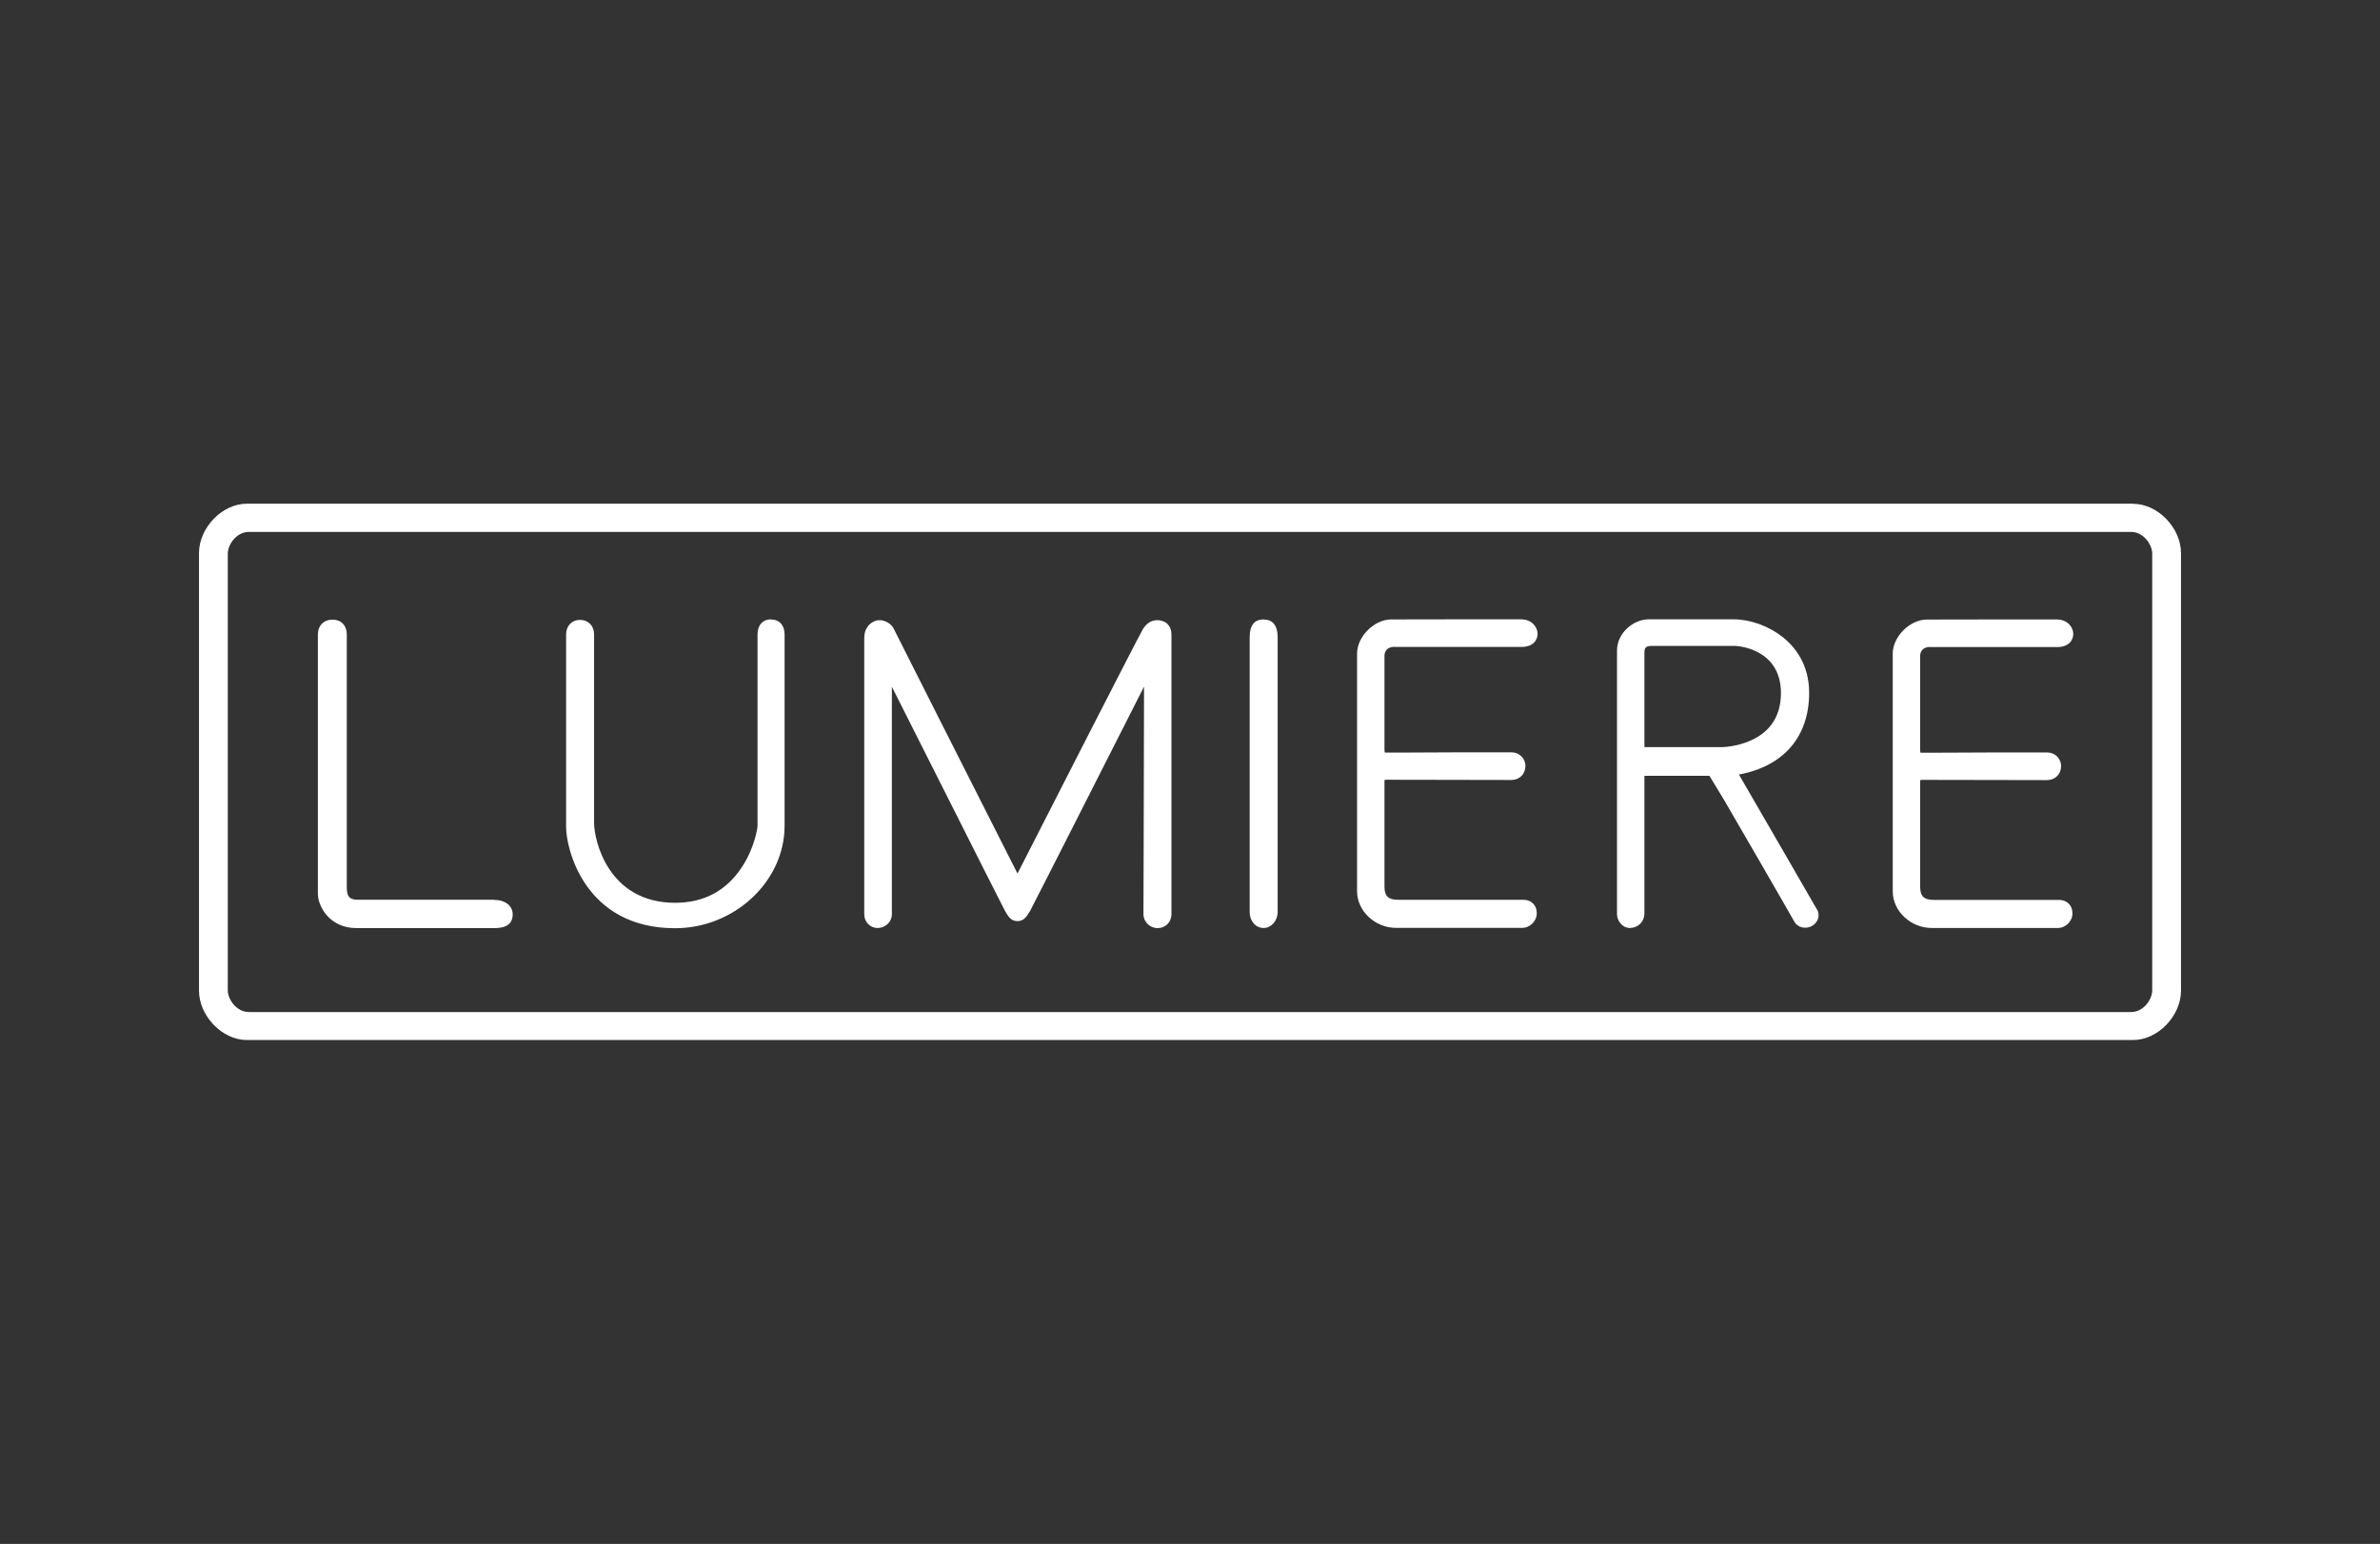
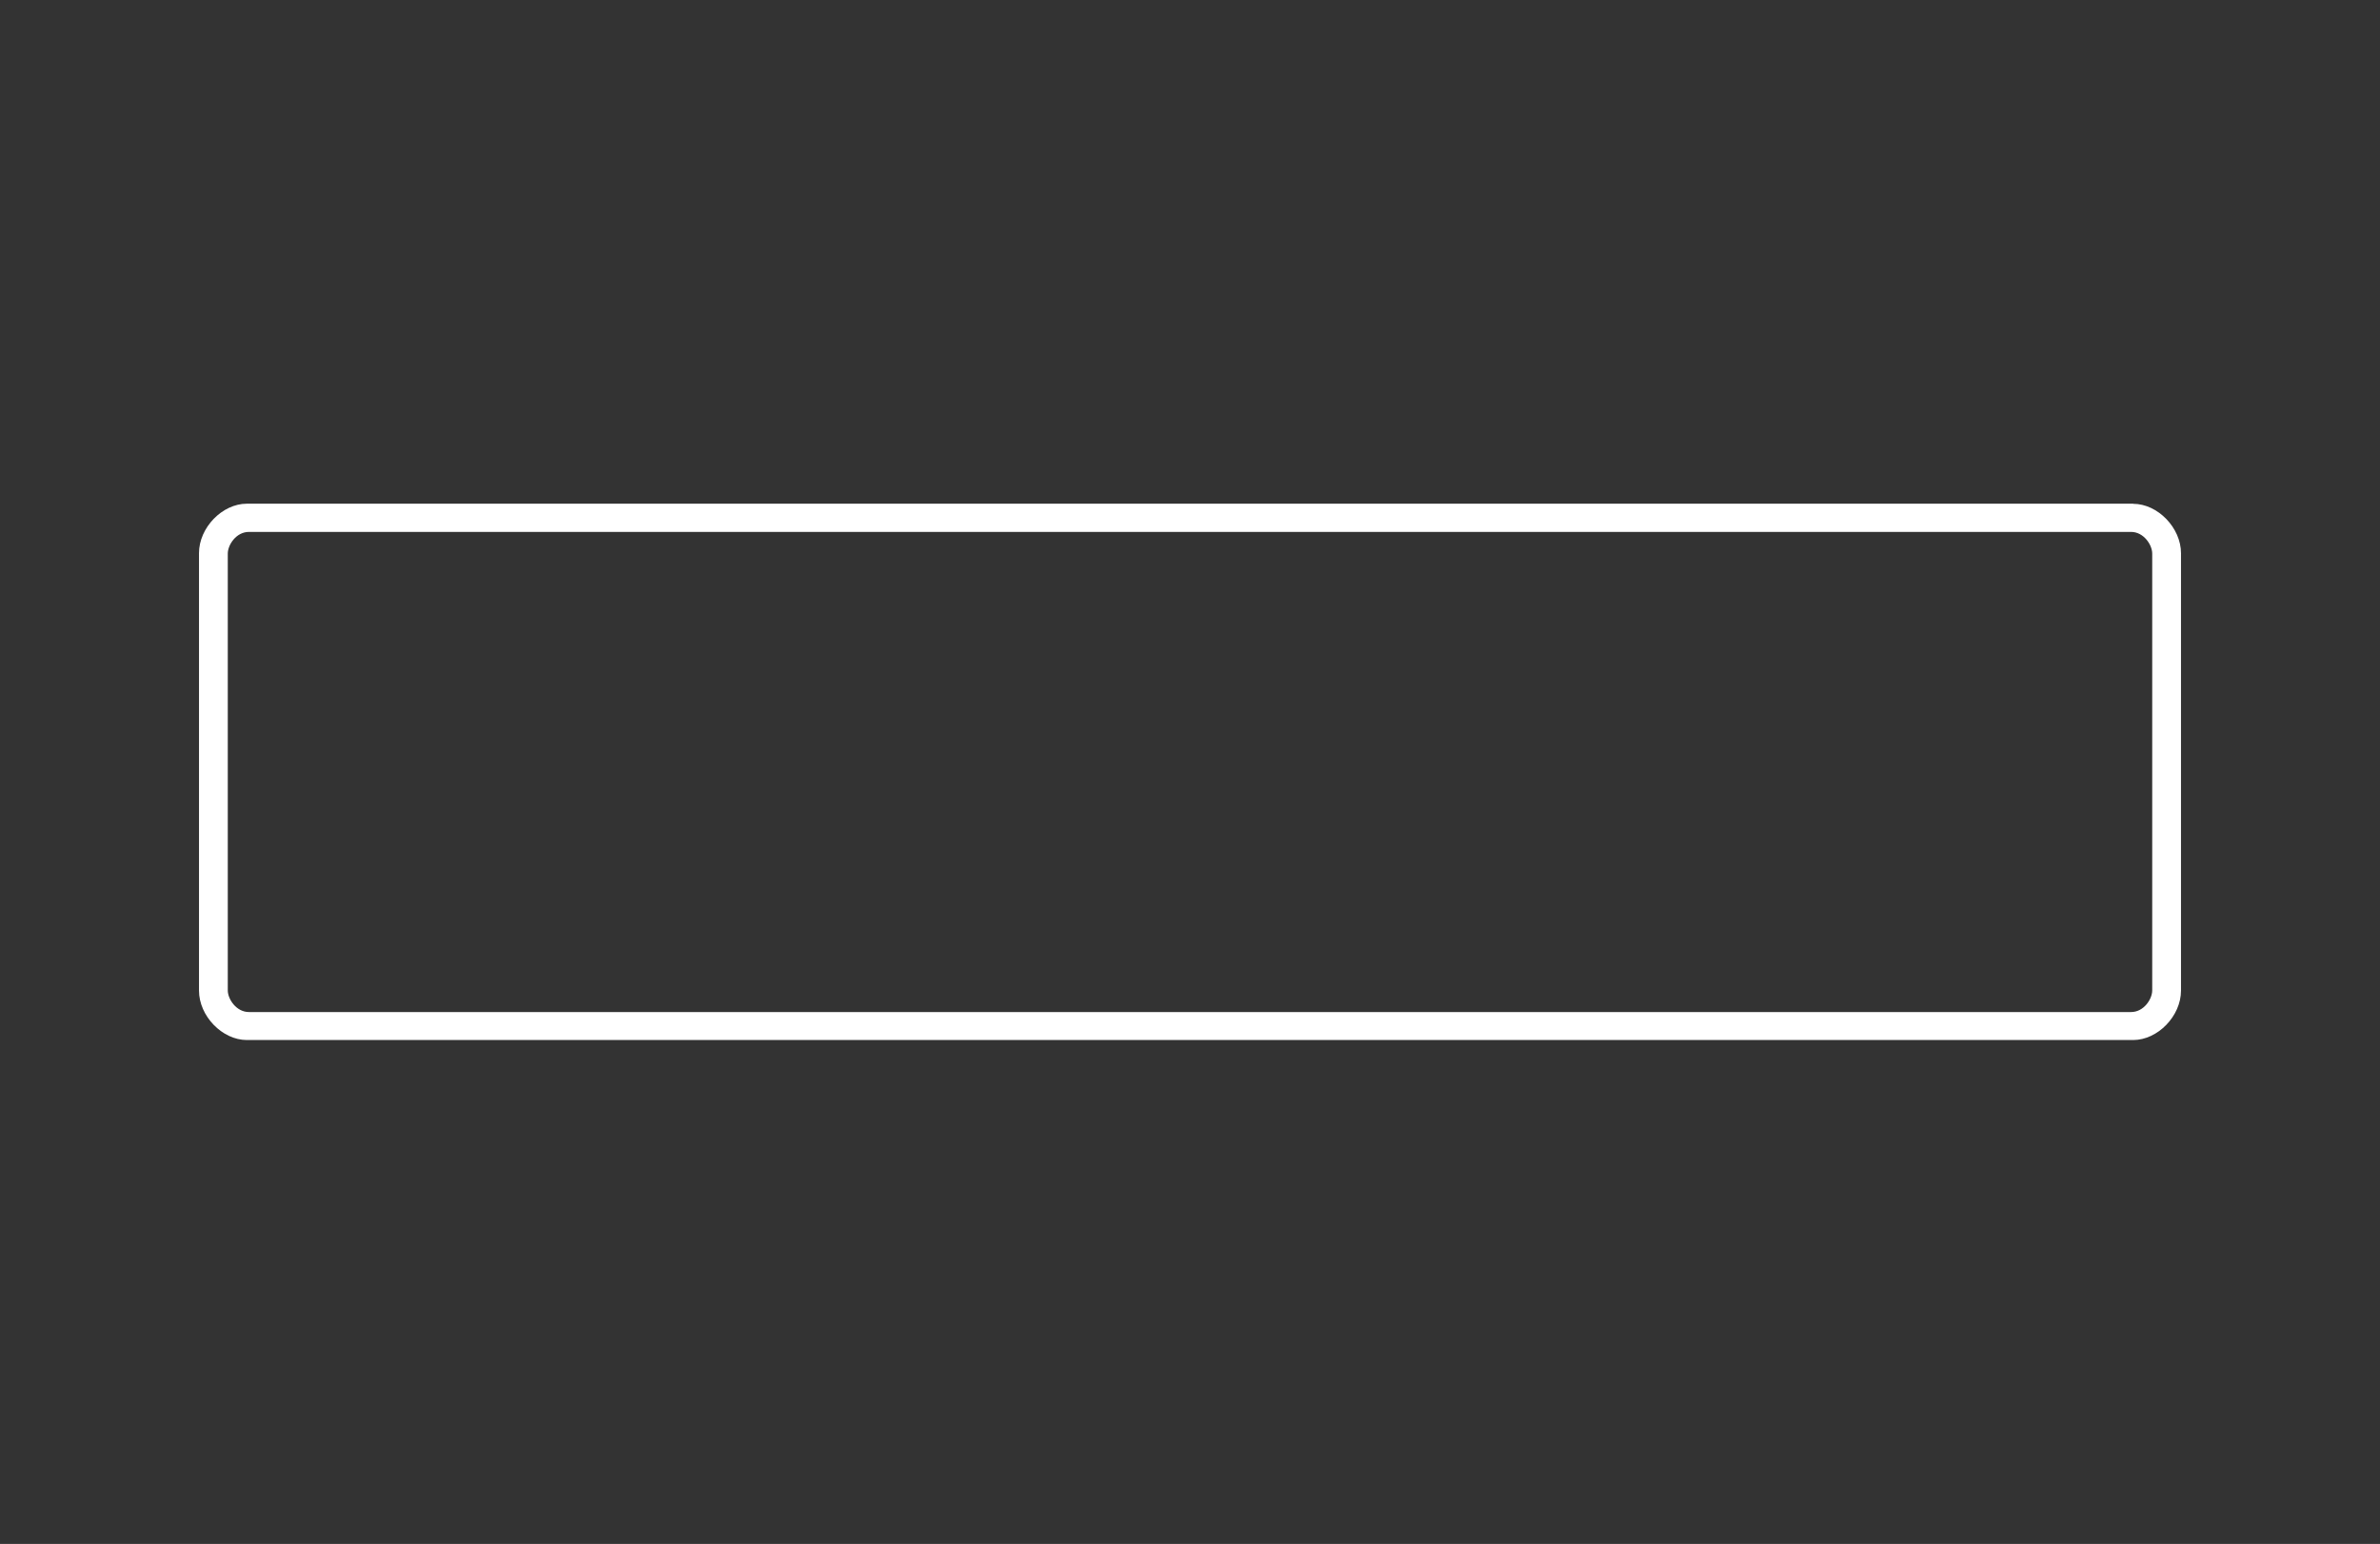
<svg xmlns="http://www.w3.org/2000/svg" id="Layer_2" viewBox="0 0 205 133">
  <rect x="0" y="0" width="205" height="133" fill="#333333" stroke="none" />
  <defs>
    <style>.cls-1{fill:none;}.cls-2{fill:#fff;fill-rule:evenodd;}</style>
  </defs>
  <g id="Layer_1-2">
    <g>
-       <rect class="cls-1" width="205" height="133" />
      <g>
        <path class="cls-2" d="M185.38,85.32c0,.74-.72,1.86-1.82,1.86H21.44c-1.09,0-1.82-1.12-1.82-1.86V47.68c0-.74,.72-1.86,1.82-1.86H183.56c1.09,0,1.82,1.12,1.82,1.86v37.65s0,0,0,0Zm-1.63-41.93H21.26c-2.12,0-4.12,2.07-4.12,4.26v37.68c0,2.19,2,4.26,4.12,4.26H183.74c2.12,0,4.12-2.07,4.12-4.26V47.66c0-2.19-2-4.26-4.12-4.26h0Z" />
-         <path class="cls-2" d="M166.29,55.74h10.88c1.04,0,1.41-.59,1.41-1.15v-.02c-.02-.49-.43-1.21-1.46-1.21-.46,0-2.74,0-5.13,0-2.64,0-5.41,.01-6.03,.01-1.45,0-2.93,1.48-2.93,2.93v20.48c0,1.71,1.55,3.16,3.37,3.16h10.84c.69,0,1.27-.58,1.27-1.27s-.49-1.15-1.15-1.15h-10.8c-.84,0-1.17-.32-1.17-1.14v-9.01c0-.1,0-.15,.01-.17,.02,0,.07-.02,.17-.02,.29,0,3,0,5.63,.01,2.48,0,4.88,.01,5.12,.01,.7,0,1.21-.51,1.21-1.21,0-.65-.53-1.17-1.18-1.17h-4.97c-2.73,.02-5.61,.02-5.86,.02-.03,0-.07,0-.1,0-.01-.03-.03-.12-.03-.31v-8.02c0-.23,.09-.78,.89-.78m-46.13,0h10.88c1.04,0,1.41-.59,1.41-1.15v-.02c-.02-.49-.43-1.21-1.46-1.21-.46,0-2.74,0-5.13,0-2.64,0-5.41,.01-6.03,.01-1.45,0-2.93,1.48-2.93,2.93v20.48c0,1.71,1.55,3.16,3.37,3.16h10.84c.69,0,1.27-.58,1.27-1.27s-.48-1.15-1.15-1.15h-10.8c-.84,0-1.17-.32-1.17-1.14v-9.01c0-.1,0-.15,.01-.17,.02,0,.07-.02,.17-.02,.29,0,3,0,5.63,.01,2.48,0,4.88,.01,5.12,.01,.7,0,1.21-.51,1.21-1.21,0-.65-.53-1.17-1.18-1.17h-4.97c-2.73,.02-5.61,.02-5.86,.02-.03,0-.07,0-.1,0-.01-.03-.03-.12-.03-.31v-8.02c0-.23,.09-.78,.89-.78m28.16,8.64h-6.66s0-8.06,0-8.06c0-.44,.03-.66,.66-.66h7.14c.16,0,3.96,.19,3.96,4.07,0,4.6-5.05,4.65-5.1,4.65Zm8.21,14c-.05-.08-4.54-7.88-6.73-11.64,3.85-.71,6.05-3.25,6.05-7.04,0-2.48-1.25-3.99-2.3-4.82-1.2-.94-2.78-1.51-4.24-1.51h-7.28c-1.29,0-2.73,1.15-2.73,2.7v22.73c0,.48,.42,1.16,1.11,1.16,.61,0,1.25-.45,1.25-1.29v-11.82s5.6,0,5.6,0c.3,.5,1.04,1.72,1.29,2.13,.26,.43,5.8,10.01,6.01,10.41,.32,.59,1.03,.67,1.53,.4,.25-.14,.44-.37,.53-.64,.08-.25,.05-.52-.07-.75h0s0-.01,0-.01Zm-47.67-25c-.8,0-1.2,.51-1.2,1.53v1.54s0,22.14,0,22.14c0,.78,.52,1.37,1.21,1.37,.65,0,1.2-.63,1.2-1.37v-23.66c0-1.28-.65-1.54-1.19-1.54m-8.63,.17c-.5-.23-1.27-.19-1.79,.66-.36,.59-8.8,17.12-10.8,21.05-3.85-7.61-10.53-20.8-10.66-21.09-.13-.28-.45-.55-.81-.67-.33-.11-.67-.08-.95,.07-.78,.43-.78,1.2-.78,1.46v23.74c0,.66,.5,1.18,1.15,1.18,.68,0,1.23-.53,1.23-1.19v-19.59c.88,1.75,2.32,4.6,3.73,7.4,3.55,7.04,5.88,11.68,6.01,11.9,.29,.5,.52,.89,1.08,.89s.81-.43,1.09-.89c.13-.21,7.28-14.32,9.81-19.31,0,2.9-.02,8.49-.03,12.89l-.02,6.72c0,.65,.55,1.19,1.22,1.19s1.19-.51,1.19-1.19v-24.09c0-.69-.36-1-.67-1.14m-33.79-.18c-.73,0-1.19,.49-1.19,1.28v16.5c0,.2-.25,1.9-1.35,3.57-1.34,2.04-3.27,3.07-5.75,3.07-5.79,0-6.98-5.42-6.98-6.87v-16.26c0-.73-.5-1.24-1.21-1.24s-1.2,.52-1.2,1.25v16.61c0,1.84,1.59,8.7,9.39,8.7,5.11,0,9.43-4.04,9.43-8.82v-16.49c0-.78-.45-1.28-1.14-1.28m-23.88,24.14h-11.75c-.33,0-.57-.07-.71-.21-.24-.24-.23-.7-.23-1v-.08s0-19.76,0-19.76v-1.8c0-.78-.48-1.28-1.23-1.28s-1.26,.51-1.26,1.28v22.34c0,1.03,.97,2.95,3.32,2.95h11.85c.4,0,1.61,0,1.61-1.17,0-.76-.65-1.26-1.61-1.26" />
      </g>
    </g>
  </g>
</svg>